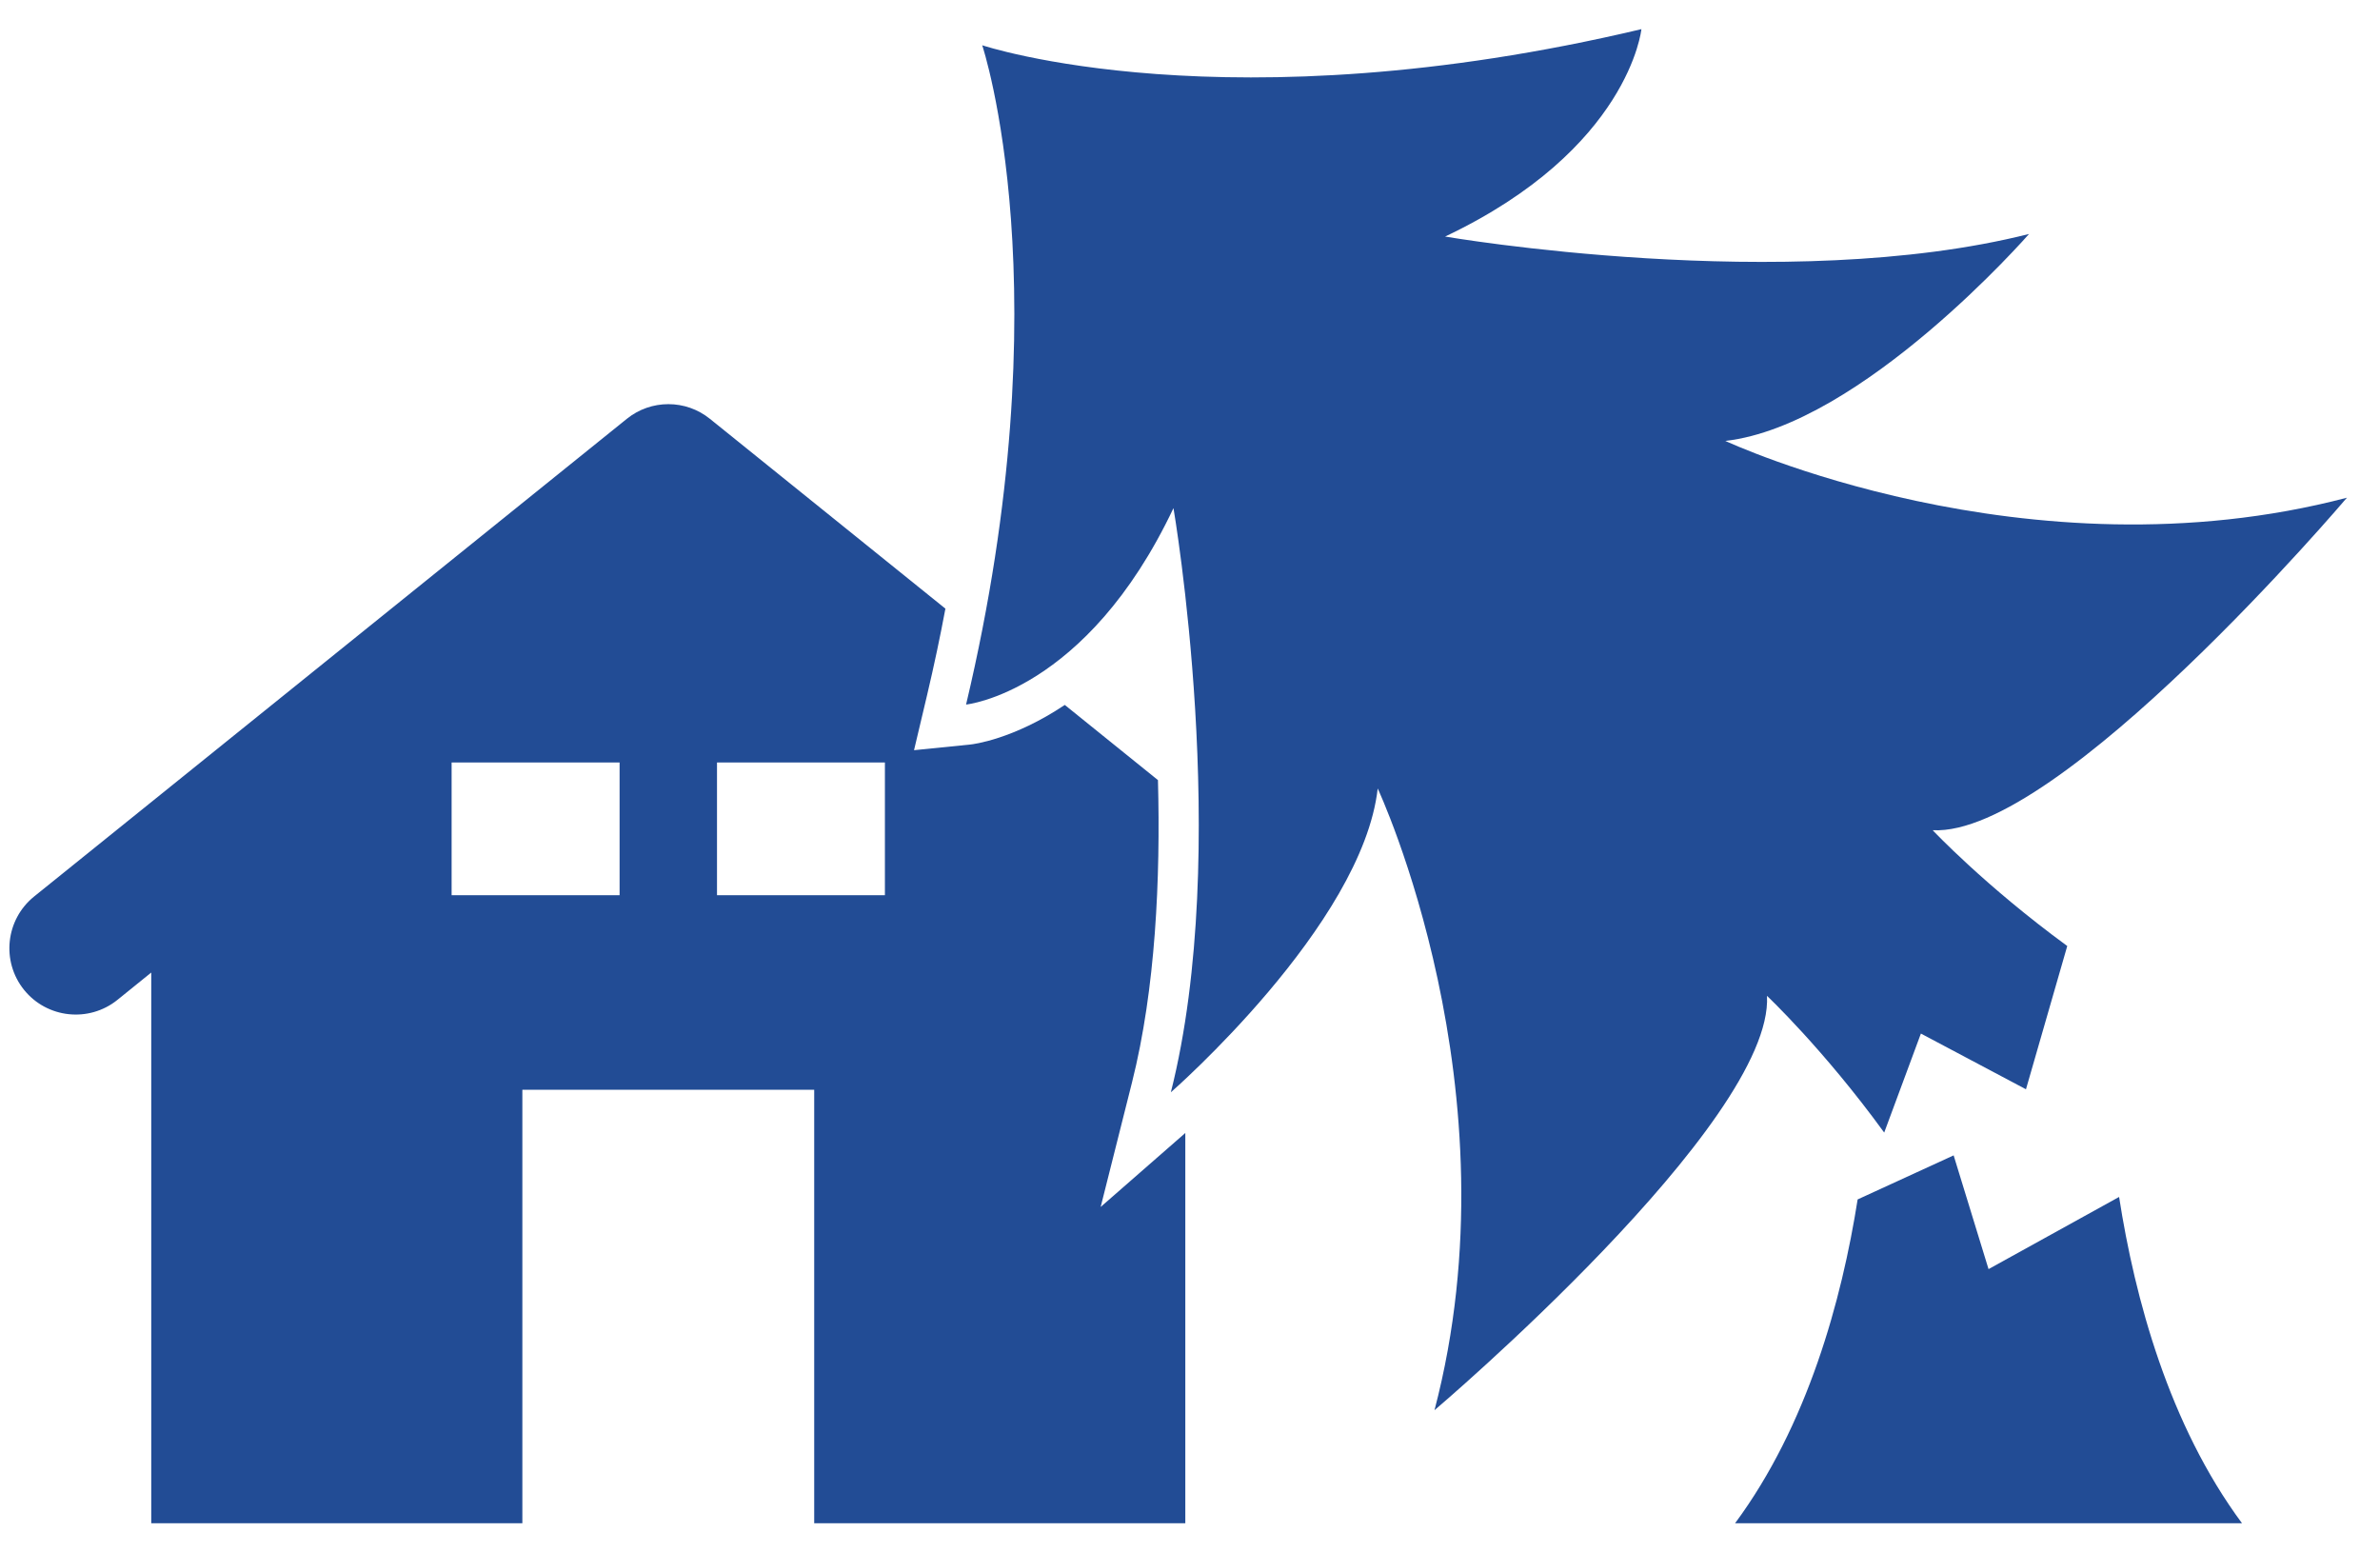
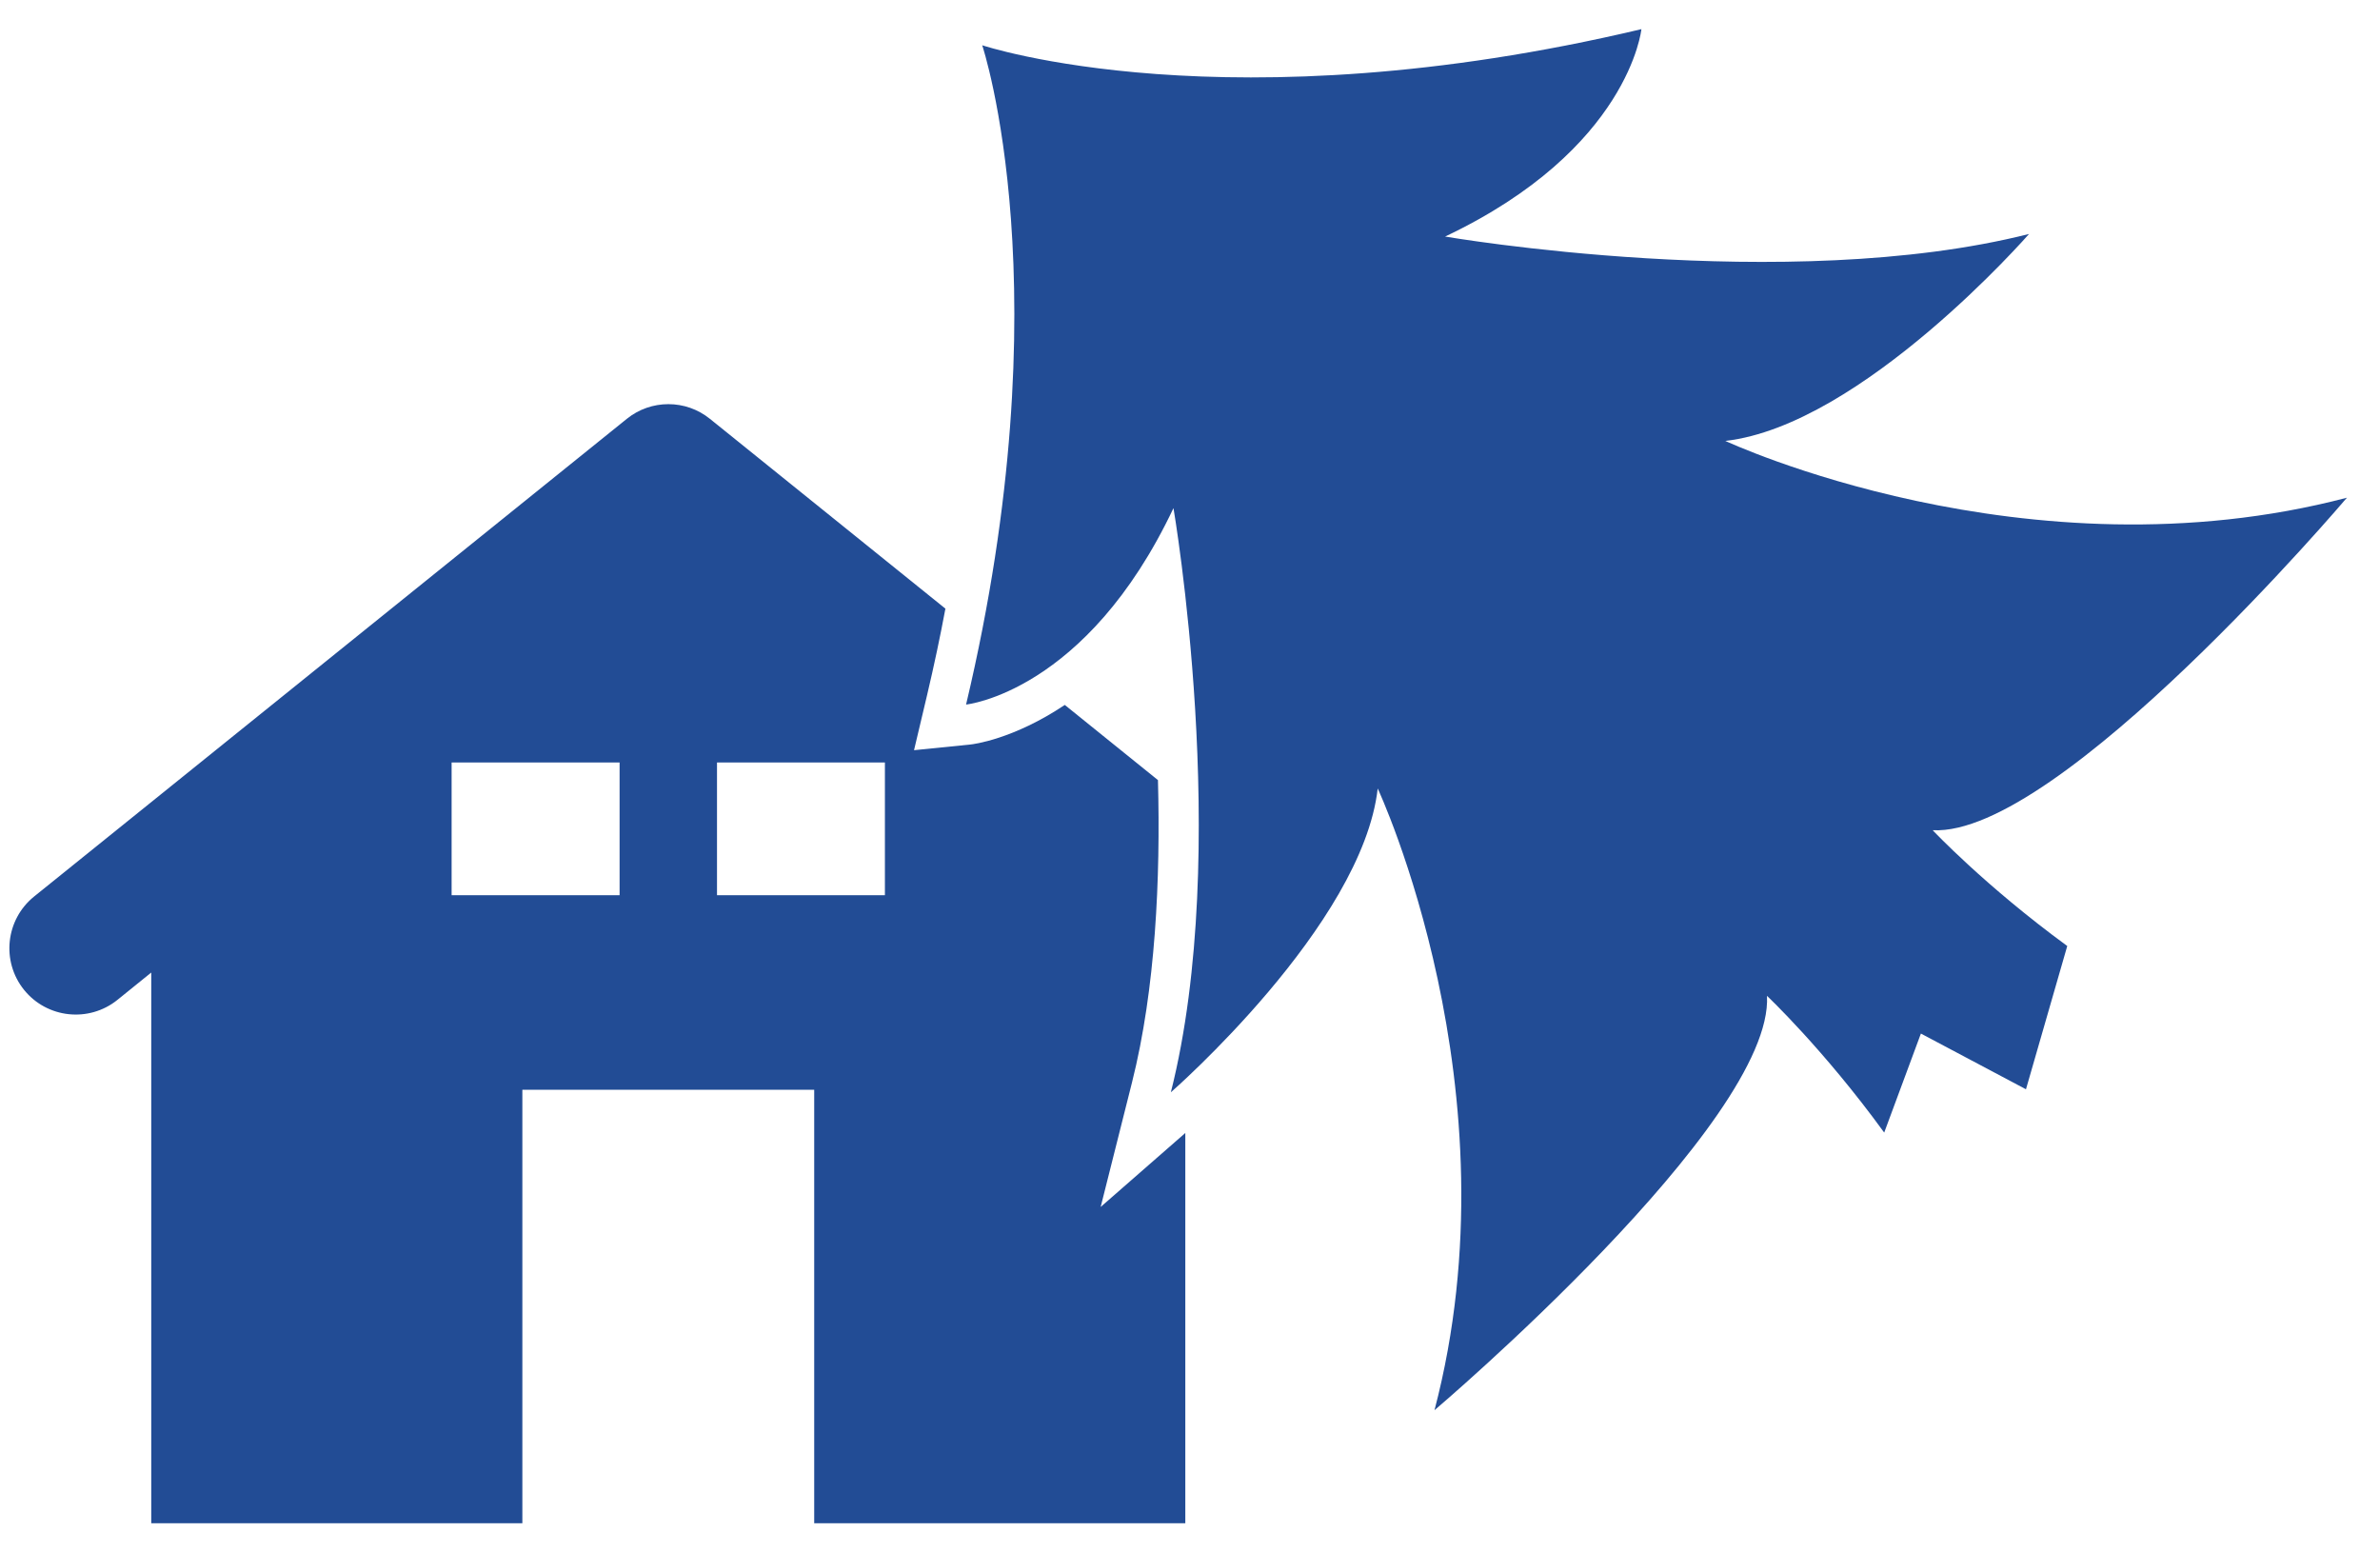
<svg xmlns="http://www.w3.org/2000/svg" width="69" height="45" viewBox="0 0 69 45" fill="none">
-   <path d="M57.651 36.788L56.639 33.491L53.856 34.768C53.394 37.693 52.404 41.316 50.303 44.154H64.999C62.879 41.292 61.893 37.636 61.436 34.696L57.651 36.788Z" fill="#224C95" />
  <path d="M32.818 31.379C33.504 28.657 33.646 25.46 33.571 22.613L30.87 20.434C29.378 21.431 28.212 21.575 28.125 21.582L26.499 21.746L26.876 20.156C27.081 19.288 27.257 18.456 27.409 17.643L20.583 12.142C19.88 11.573 18.875 11.573 18.171 12.142L0.988 25.988C0.163 26.655 0.031 27.866 0.697 28.693C1.364 29.52 2.578 29.649 3.404 28.984L4.385 28.191V44.155H15.144V31.589H23.605V44.155H34.364V32.842L31.91 34.986L32.818 31.379ZM17.963 25.95H13.093V22.102H17.963V25.95ZM25.655 25.95H20.787V22.102H25.655V25.95Z" fill="#224C95" />
  <path d="M54.626 32.83L55.69 29.96L58.736 31.575L59.933 27.422C57.544 25.675 56.031 24.065 56.031 24.065C59.695 24.264 68.041 14.427 68.041 14.427C58.75 16.865 50.02 12.781 50.02 12.781C53.982 12.331 58.825 6.782 58.825 6.782C51.785 8.56 41.896 6.857 41.896 6.857C47.237 4.324 47.587 0.845 47.587 0.845C35.581 3.693 28.476 1.312 28.476 1.312C28.476 1.312 30.856 8.418 28.008 20.423C28.008 20.423 31.49 20.074 34.021 14.729C34.021 14.729 35.721 24.622 33.945 31.662C33.945 31.662 39.494 26.82 39.942 22.856C39.942 22.856 44.029 31.587 41.588 40.878C41.588 40.878 51.426 32.531 51.228 28.867C51.228 28.867 52.864 30.407 54.626 32.83Z" fill="#224C95" />
</svg>